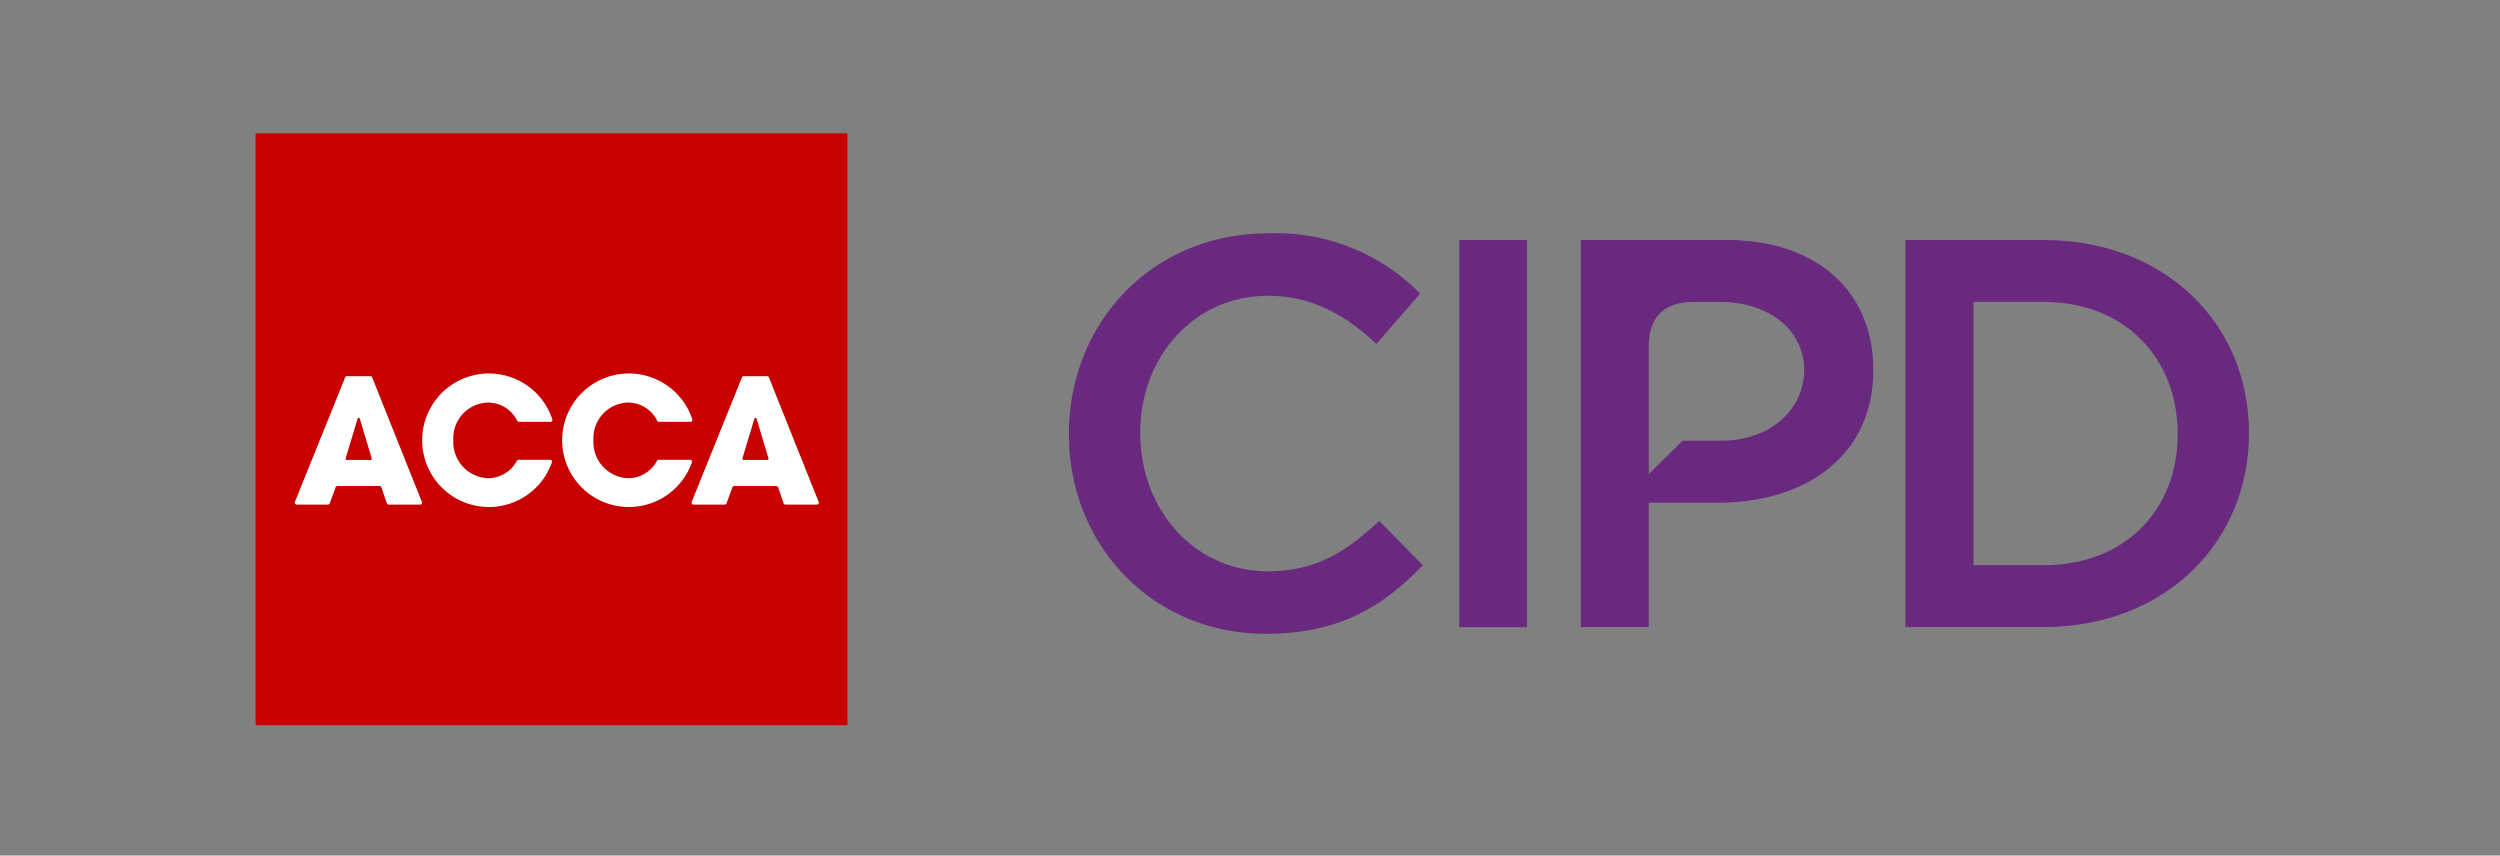
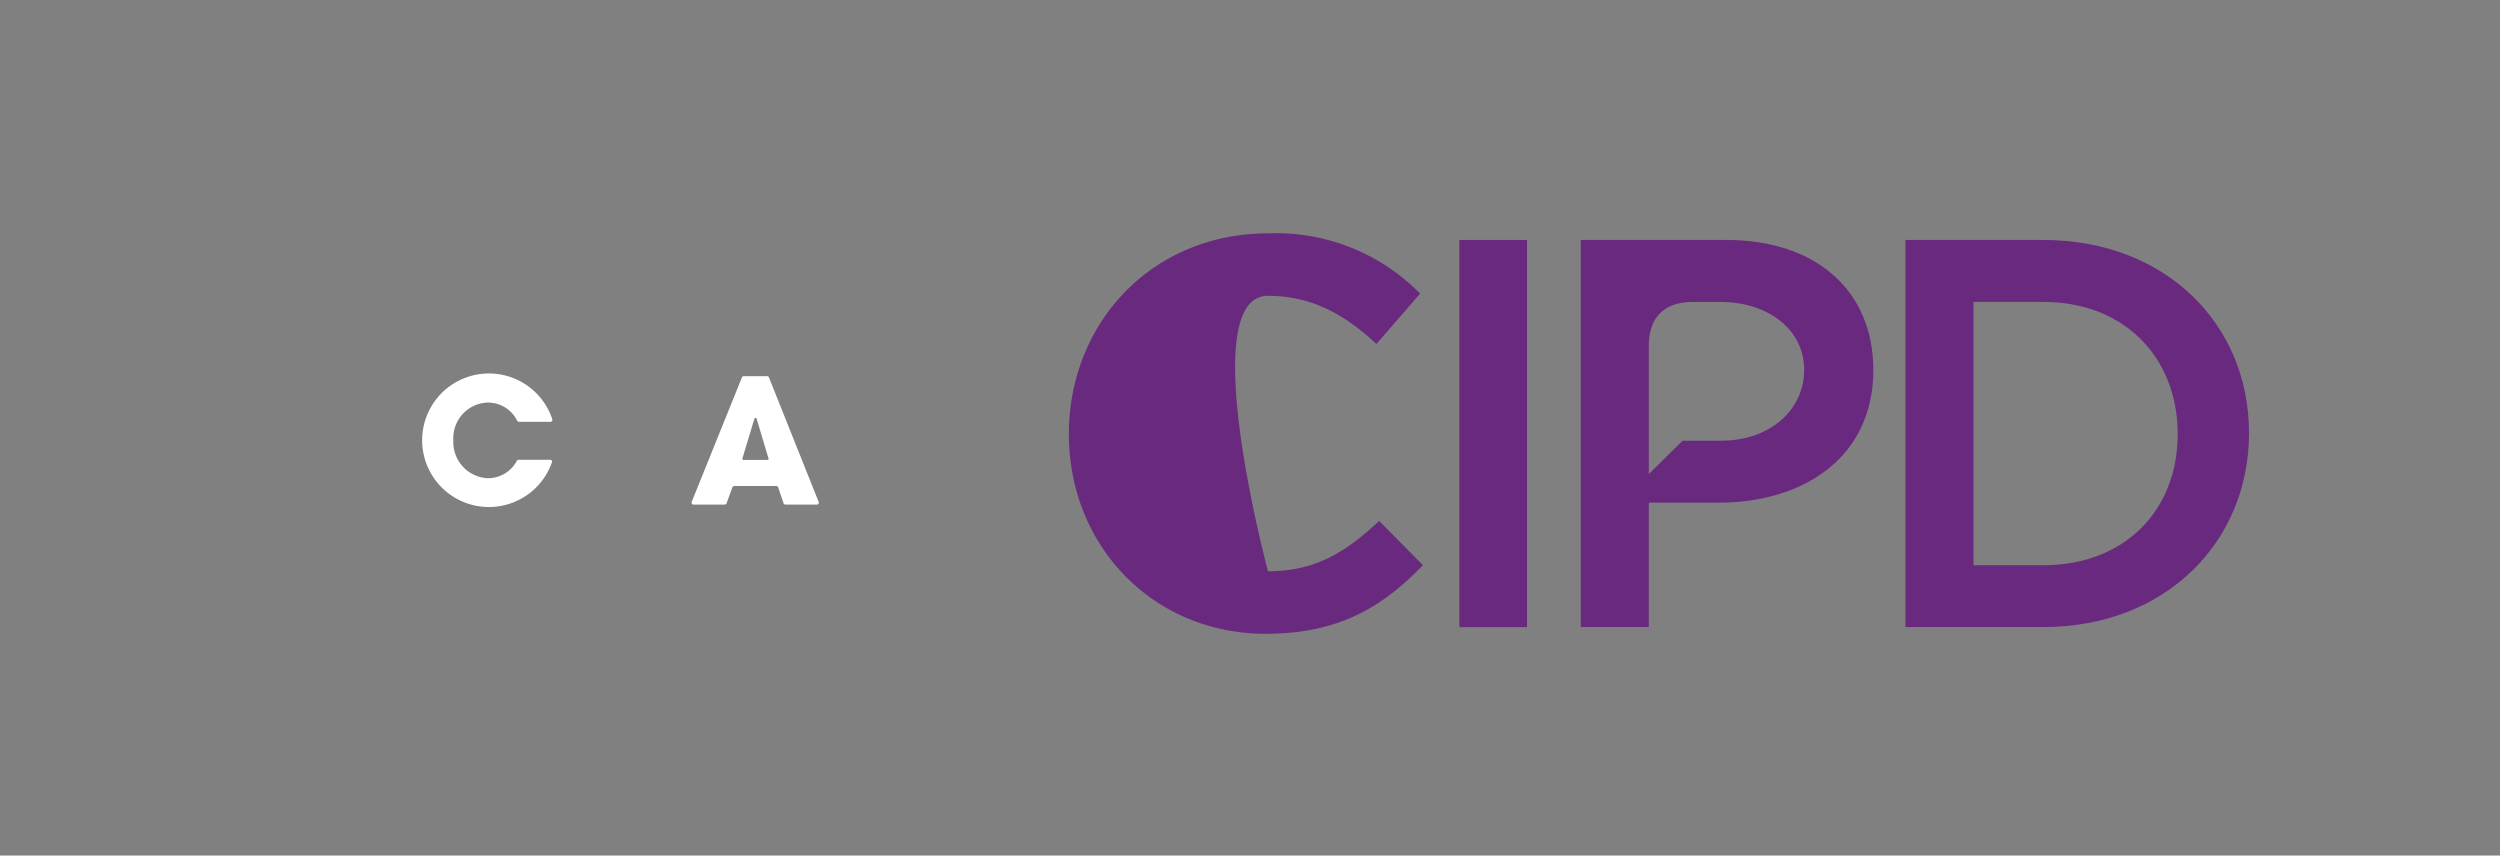
<svg xmlns="http://www.w3.org/2000/svg" width="225" height="77" viewBox="0 0 225 77">
  <rect x="0" y="0" width="225" height="77" fill="#808080" stroke="none" />
  <g id="Group_2568" data-name="Group 2568" transform="translate(-727 -1168)">
    <g id="Group_2558" data-name="Group 2558" transform="translate(-12.112 930.773)">
      <g id="cipd-logo_white_tcm18-4196" transform="translate(835.312 258.227)">
-         <path id="Path_5486" data-name="Path 5486" d="M17.92,30.415c-6.67,0-11.5-5.576-11.5-12.444S11.259,5.623,17.92,5.623c3.983,0,6.97,1.742,9.757,4.331l3.934-4.529A18.167,18.167,0,0,0,17.969,0C7.416,0,0,8.113,0,18.069,0,28.125,7.564,36.04,17.721,36.04c6.521,0,10.5-2.388,14.139-6.173l-3.934-3.981c-2.987,2.787-5.725,4.529-10.005,4.529" fill="#68297f" />
+         <path id="Path_5486" data-name="Path 5486" d="M17.92,30.415S11.259,5.623,17.92,5.623c3.983,0,6.97,1.742,9.757,4.331l3.934-4.529A18.167,18.167,0,0,0,17.969,0C7.416,0,0,8.113,0,18.069,0,28.125,7.564,36.04,17.721,36.04c6.521,0,10.5-2.388,14.139-6.173l-3.934-3.981c-2.987,2.787-5.725,4.529-10.005,4.529" fill="#68297f" />
        <path id="Path_5487" data-name="Path 5487" d="M366.857,2.81h-12.4V37.648h12.4c10.953.008,18.519-7.607,18.519-17.464S377.81,2.81,366.857,2.81m0,29.27h-6.275V8.384h6.275c7.318,0,12.1,5.03,12.1,11.9s-4.777,11.8-12.1,11.8" transform="translate(-279.164 -2.213)" fill="#68297f" />
        <path id="Path_5488" data-name="Path 5488" d="M243.2,14.508c0-7.118-5.128-11.7-13.243-11.7H216.87V37.648h6.124V26.455h6.269c7.666,0,13.939-4.083,13.939-11.947m-6.224.028c0,3.388-2.887,6.343-7.516,6.343h-3.431l-3.038,3v-11.6c0-2.386,1.3-3.89,3.923-3.89h2.549c4.159,0,7.516,2.4,7.516,6.15" transform="translate(-170.801 -2.213)" fill="#68297f" />
        <rect id="Rectangle_3336" data-name="Rectangle 3336" width="6.09" height="34.848" transform="translate(35.142 0.597)" fill="#68297f" />
      </g>
      <g id="Logo" transform="translate(762.112 249.227)">
-         <path id="Fill-2" d="M0,53.273H53.273V0H0Z" fill="#c80000" fill-rule="evenodd" />
        <g id="Group-31" transform="translate(3.529 21.638)">
          <path id="Fill-3" d="M37.244,8.264H34.411a.176.176,0,0,0-.146.078,2.958,2.958,0,0,1-2.6,1.583,3.249,3.249,0,0,1-3.125-3.437,3.2,3.2,0,0,1,3.111-3.374,2.936,2.936,0,0,1,2.629,1.624l.017.032a.179.179,0,0,0,.146.076h2.838a.175.175,0,0,0,.174-.174.178.178,0,0,0-.006-.044c0-.009,0-.017-.008-.024a6.009,6.009,0,1,0-.033,3.9l.005-.014a.17.17,0,0,0,.009-.055.176.176,0,0,0-.174-.175" transform="translate(-14.267 -0.522)" fill="#fff" fill-rule="evenodd" />
-           <path id="Fill-5" d="M64.928,8.264H62.1a.176.176,0,0,0-.146.078,2.958,2.958,0,0,1-2.6,1.583,3.249,3.249,0,0,1-3.126-3.437A3.2,3.2,0,0,1,59.33,3.114a2.936,2.936,0,0,1,2.629,1.624l.018.032a.177.177,0,0,0,.146.076H64.96a.175.175,0,0,0,.174-.174.143.143,0,0,0-.006-.044c0-.009,0-.017-.008-.024a6.009,6.009,0,1,0-.033,3.9.089.089,0,0,0,0-.014.17.17,0,0,0,.01-.055.175.175,0,0,0-.174-.175" transform="translate(-29.346 -0.522)" fill="#fff" fill-rule="evenodd" />
-           <path id="Fill-7" d="M7.682,8.422,7.675,8.4,6.606,4.835a.108.108,0,0,0-.1-.08.1.1,0,0,0-.1.076L5.325,8.407l0,.014a.077.077,0,0,0,0,.02.1.1,0,0,0,.1.1H7.579a.1.1,0,0,0,.1-.1A.139.139,0,0,0,7.682,8.422Zm.859,2.572a.176.176,0,0,0-.162-.108H4.591a.178.178,0,0,0-.162.108l-.534,1.457h0a.173.173,0,0,1-.16.106H.926a.175.175,0,0,1-.176-.173.161.161,0,0,1,.013-.063l0-.008,4.52-11.2L5.291,1.1a.176.176,0,0,1,.16-.1H7.556a.174.174,0,0,1,.156.1l.009.022L12.19,12.309l.009.023a.153.153,0,0,1,.009.053.174.174,0,0,1-.174.173H9.2a.175.175,0,0,1-.162-.105l0,0Z" transform="translate(-0.75 -0.783)" fill="#fff" fill-rule="evenodd" />
          <path id="Fill-9" d="M86.113,8.422l-.007-.02L85.037,4.835a.108.108,0,0,0-.1-.08.1.1,0,0,0-.1.076L83.756,8.407l0,.014a.077.077,0,0,0,0,.02.1.1,0,0,0,.1.1h2.158a.1.1,0,0,0,.1-.1A.139.139,0,0,0,86.113,8.422Zm.859,2.572a.176.176,0,0,0-.162-.108H83.023a.178.178,0,0,0-.162.108l-.534,1.457h0a.174.174,0,0,1-.16.106H79.357a.175.175,0,0,1-.176-.173.161.161,0,0,1,.013-.063l0-.008,4.52-11.2.005-.013a.176.176,0,0,1,.16-.1h2.105a.174.174,0,0,1,.156.1l.009.022,4.47,11.187.009.023a.154.154,0,0,1,.009.053.174.174,0,0,1-.174.173H87.628a.174.174,0,0,1-.162-.105l0,0Z" transform="translate(-43.47 -0.783)" fill="#fff" fill-rule="evenodd" />
        </g>
      </g>
    </g>
    <rect id="Rectangle_3369" data-name="Rectangle 3369" width="225" height="77" transform="translate(727 1168)" fill="none" />
  </g>
</svg>